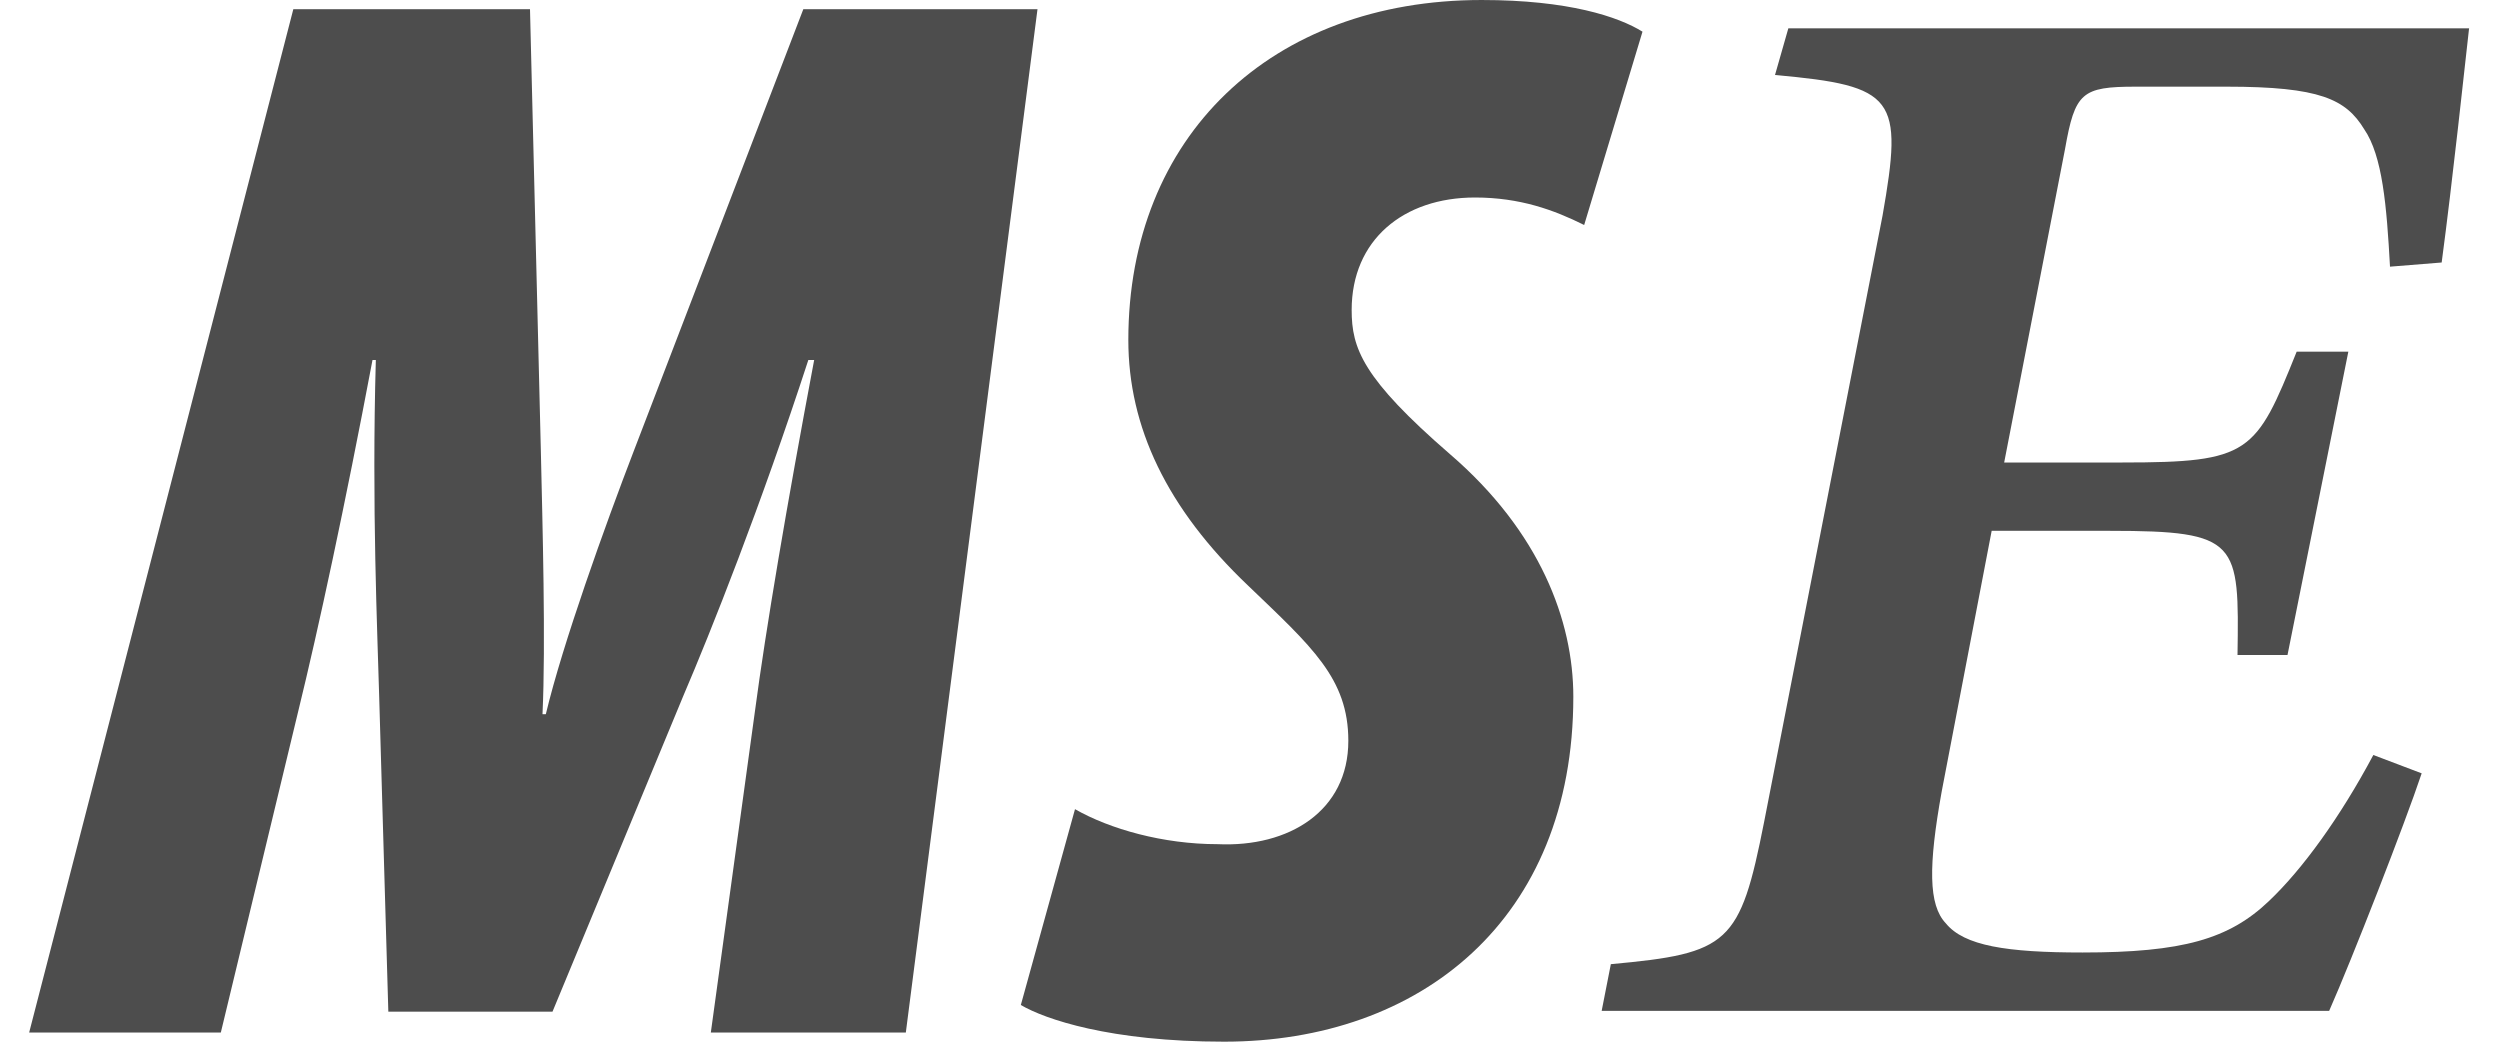
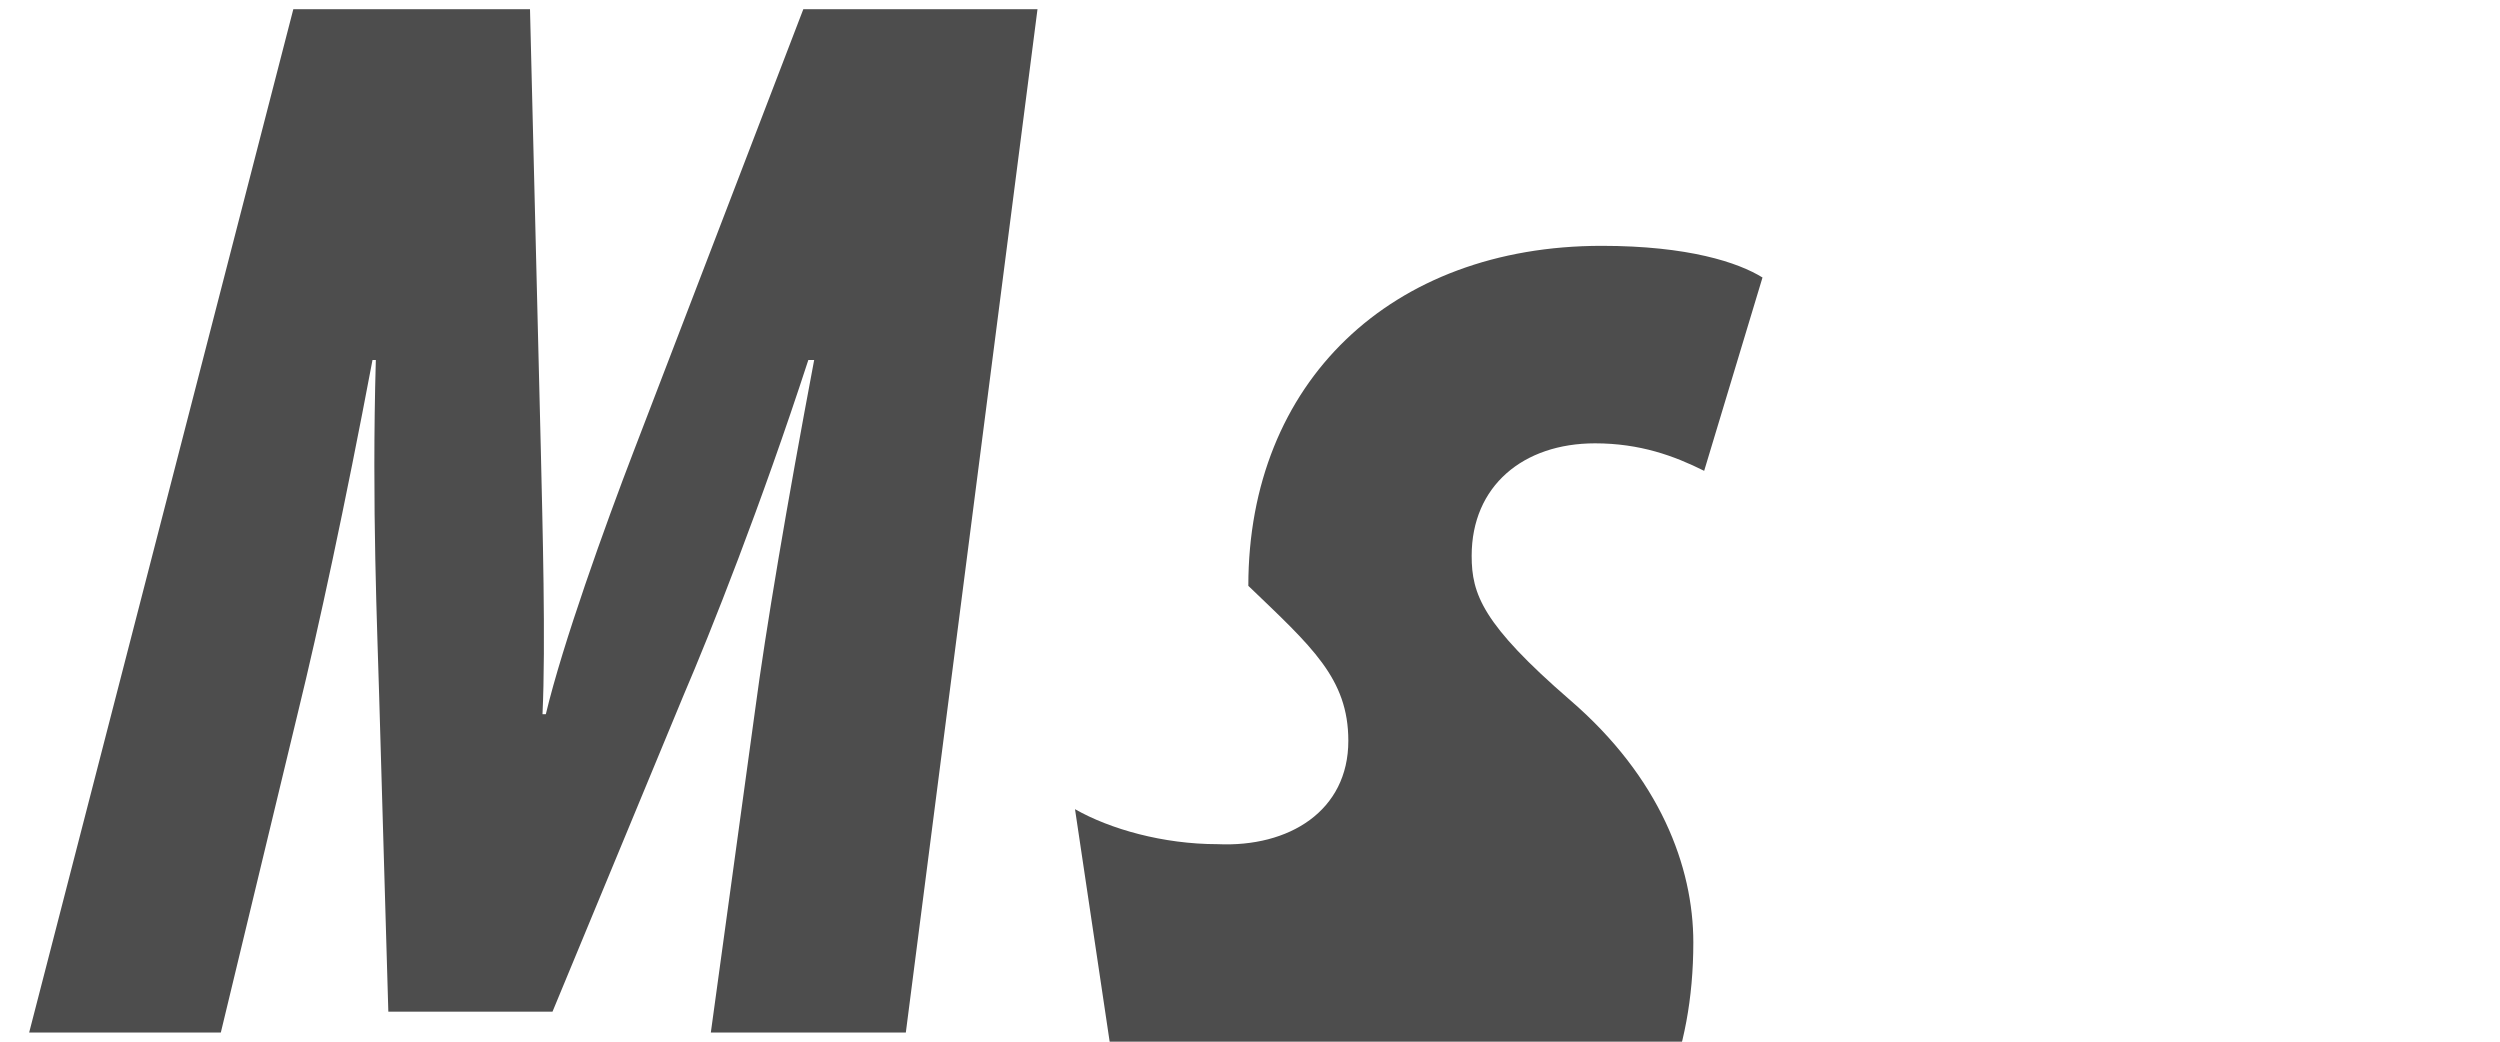
<svg xmlns="http://www.w3.org/2000/svg" version="1.1" id="レイヤー_1" x="0px" y="0px" viewBox="0 0 300 125" style="enable-background:new 0 0 300 125;" xml:space="preserve">
  <style type="text/css">
	.st0{fill:#4D4D4D;}
</style>
  <g>
    <g>
      <path class="st0" d="M85.3,123.9l5.3-38.6c1.3-9.8,3.8-24.6,7.1-42.1H97c-5.7,17.5-11.7,32.6-15,40.3l-15.7,37.9H46.6l-1.1-37.9    c-0.2-7.5-0.9-22.8-0.4-40.3h-0.4c-3.3,17.5-6.5,32.3-8.9,42.1l-9.3,38.6h-23L35.2,1.1h28.4L64.9,54c0.2,8.9,0.6,23.3,0.2,31.7    h0.4c2-8.4,7.1-22.6,10.6-31.7L96.4,1.1h28.1l-15.8,122.8H85.3z" />
-       <path class="st0" d="M129,97.1c4.2,2.4,10.6,4.2,17.1,4.2c8.6,0.4,15.7-4,15.7-12.4c0-7.5-4.4-11.3-12-18.6    c-9.8-9.3-14.4-19.1-14.4-29.5c0-24.4,17.1-40.8,42.4-40.8c10.4,0,16.4,2,19.3,3.8l-7,23.2c-3.6-1.8-7.7-3.3-13.1-3.3    c-8.6,0-14.8,5.1-14.8,13.5c0,4.6,1.3,8.2,11.8,17.3c10.8,9.3,14.8,20,14.8,29.1c0,26.8-18.4,41.4-41.9,41.4    c-13.7,0-21.5-2.7-24.4-4.4L129,97.1z" />
+       <path class="st0" d="M129,97.1c4.2,2.4,10.6,4.2,17.1,4.2c8.6,0.4,15.7-4,15.7-12.4c0-7.5-4.4-11.3-12-18.6    c0-24.4,17.1-40.8,42.4-40.8c10.4,0,16.4,2,19.3,3.8l-7,23.2c-3.6-1.8-7.7-3.3-13.1-3.3    c-8.6,0-14.8,5.1-14.8,13.5c0,4.6,1.3,8.2,11.8,17.3c10.8,9.3,14.8,20,14.8,29.1c0,26.8-18.4,41.4-41.9,41.4    c-13.7,0-21.5-2.7-24.4-4.4L129,97.1z" />
    </g>
    <g>
-       <path class="st0" d="M296.3,3.3c-0.5,4.4-2,18.5-3.3,28.2l-6.2,0.5c-0.4-7.3-0.9-13.3-3.1-16.5c-2.2-3.6-5.3-5.1-16.5-5.1h-10.9    c-6.5,0-7.3,0.7-8.5,7.5l-7.3,37.6h14.2c15.3,0,16-1.1,20.9-13.3h6.2l-7.3,36.4h-6c0.2-13.6,0.2-14.9-15.3-14.9H239L233,95    c-1.6,8.9-1.6,13.6,0.5,15.8c2.2,2.7,7.3,3.5,16.4,3.5c12,0,17.6-1.6,22.4-6.2c4-3.8,8.5-10,12.5-17.5l5.8,2.2    c-2,6-8.4,22.4-11.1,28.5h-87.3l1.1-5.6c14.2-1.3,15.5-2.4,18.4-17.1l14.2-72.7c2.5-14.2,1.6-15.6-12.9-16.9l1.6-5.6h81.7V3.3z" />
-     </g>
+       </g>
  </g>
</svg>